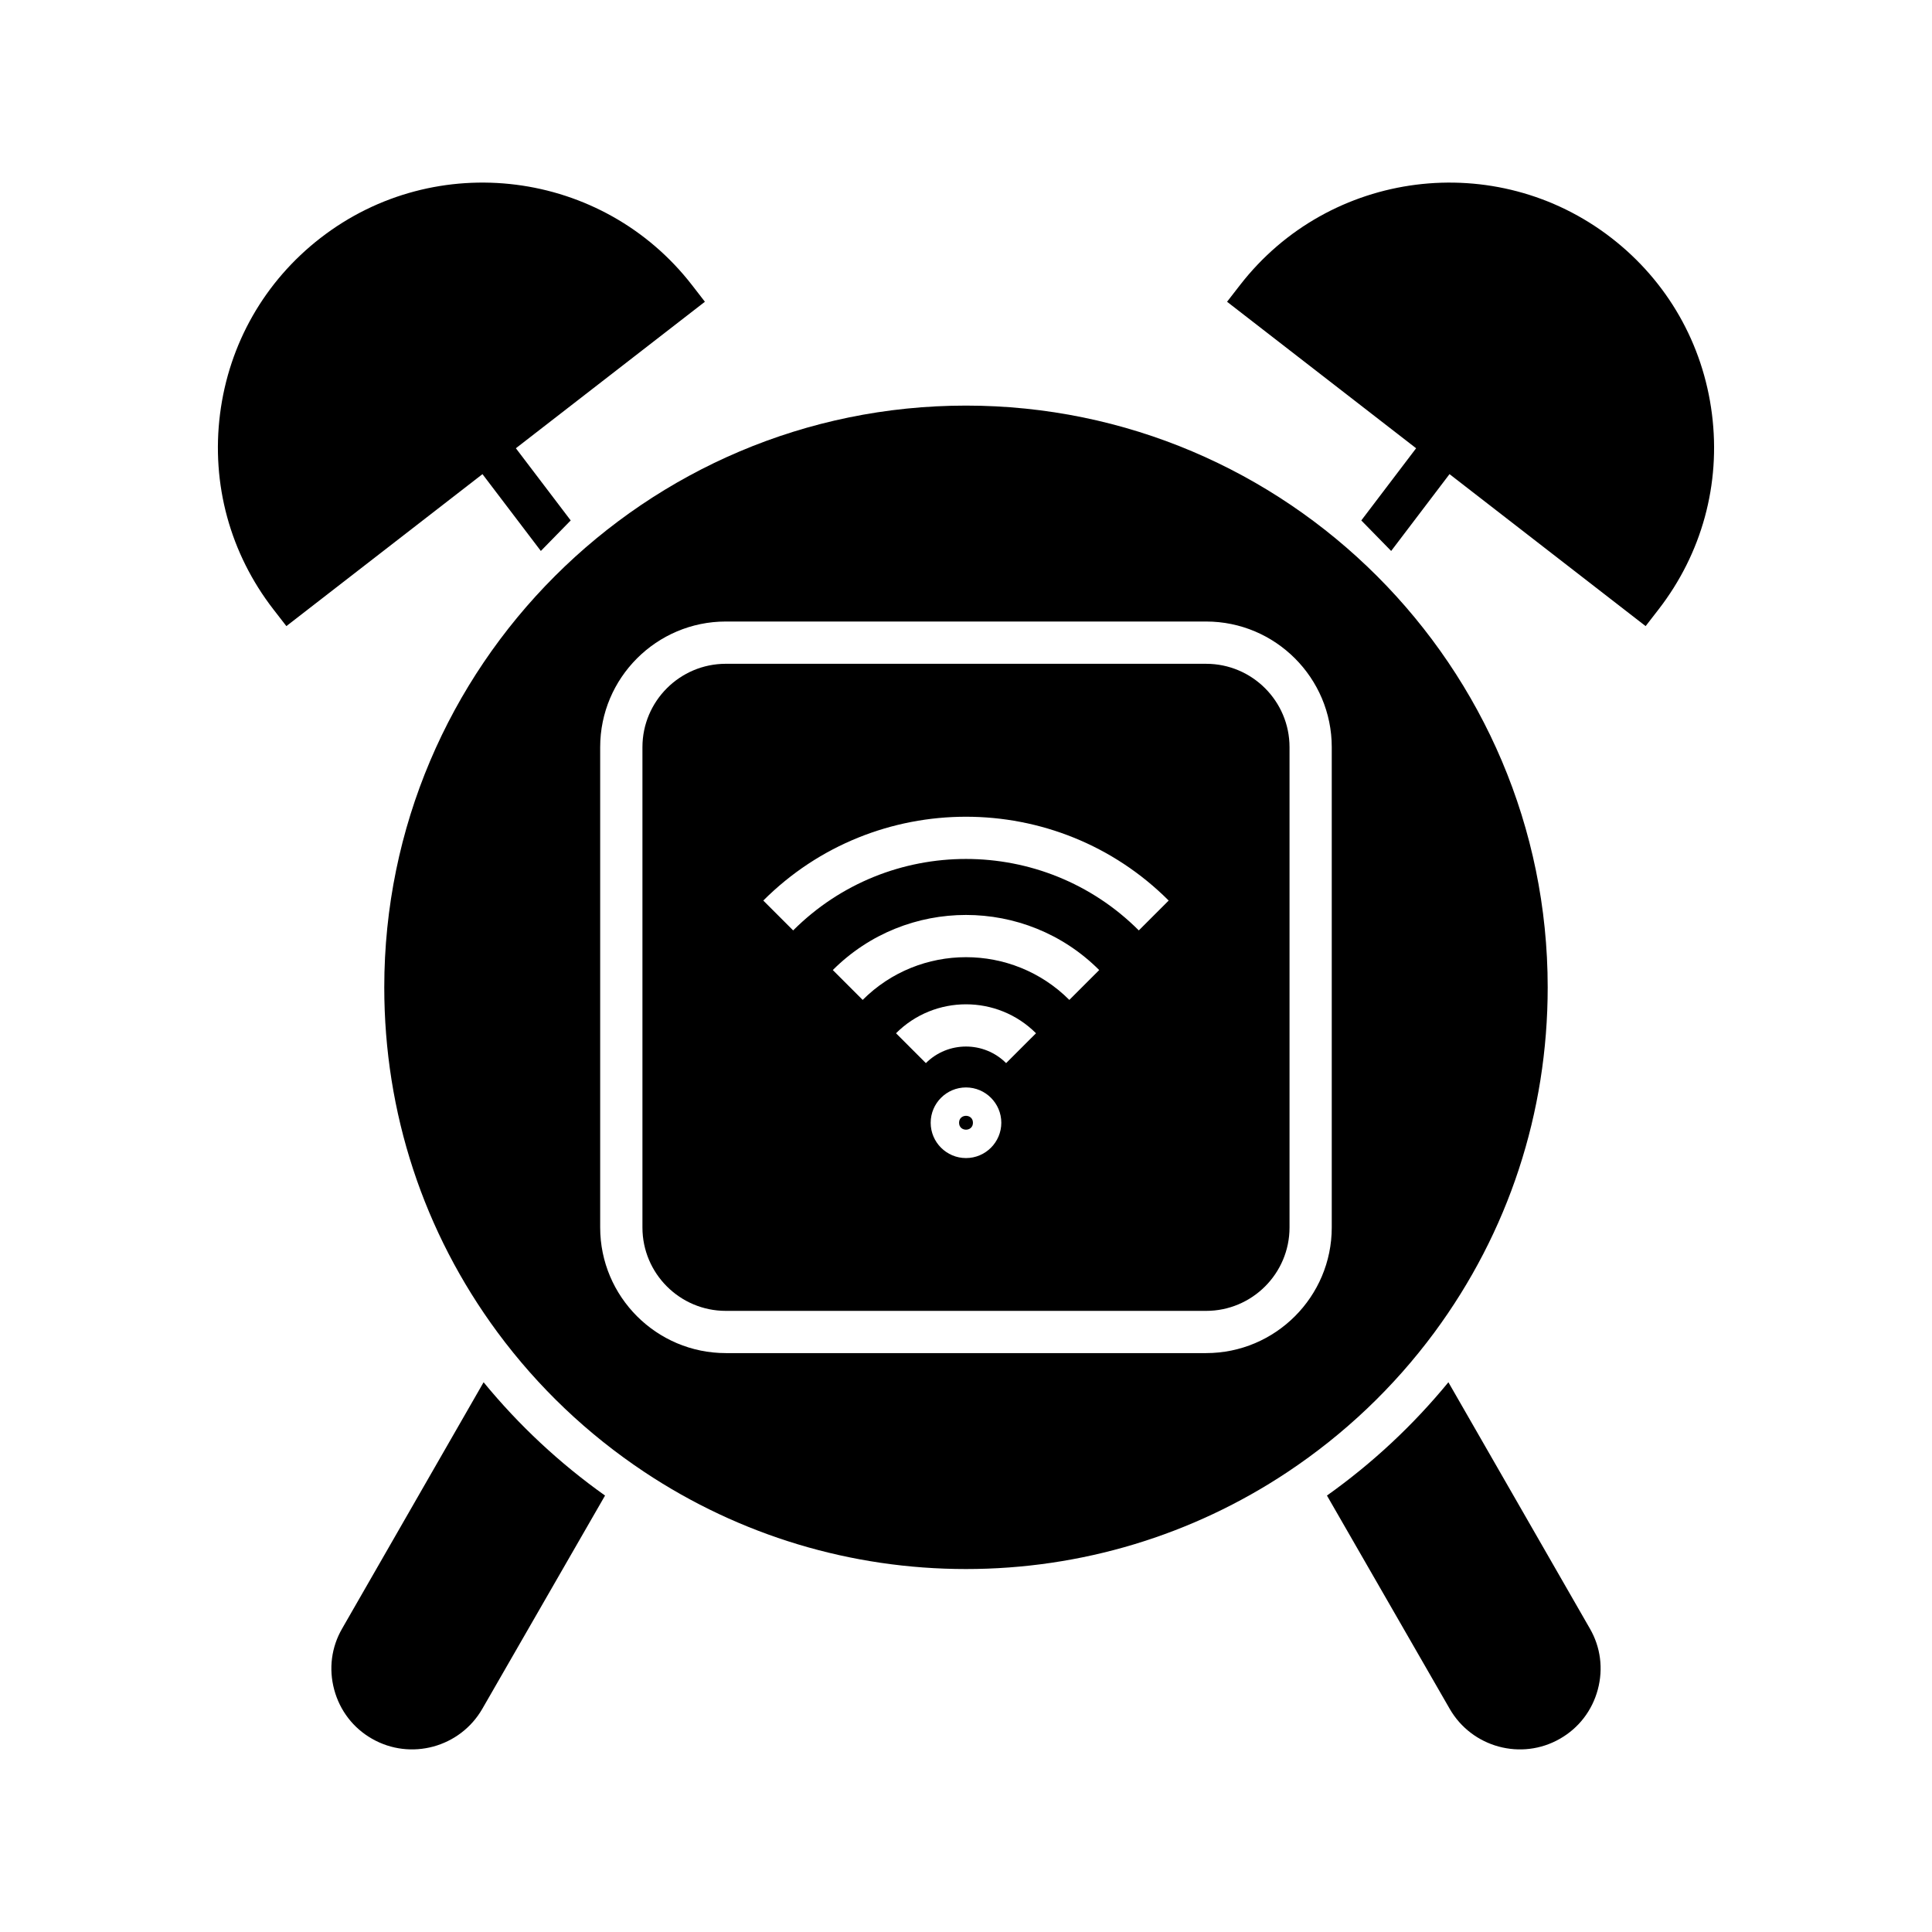
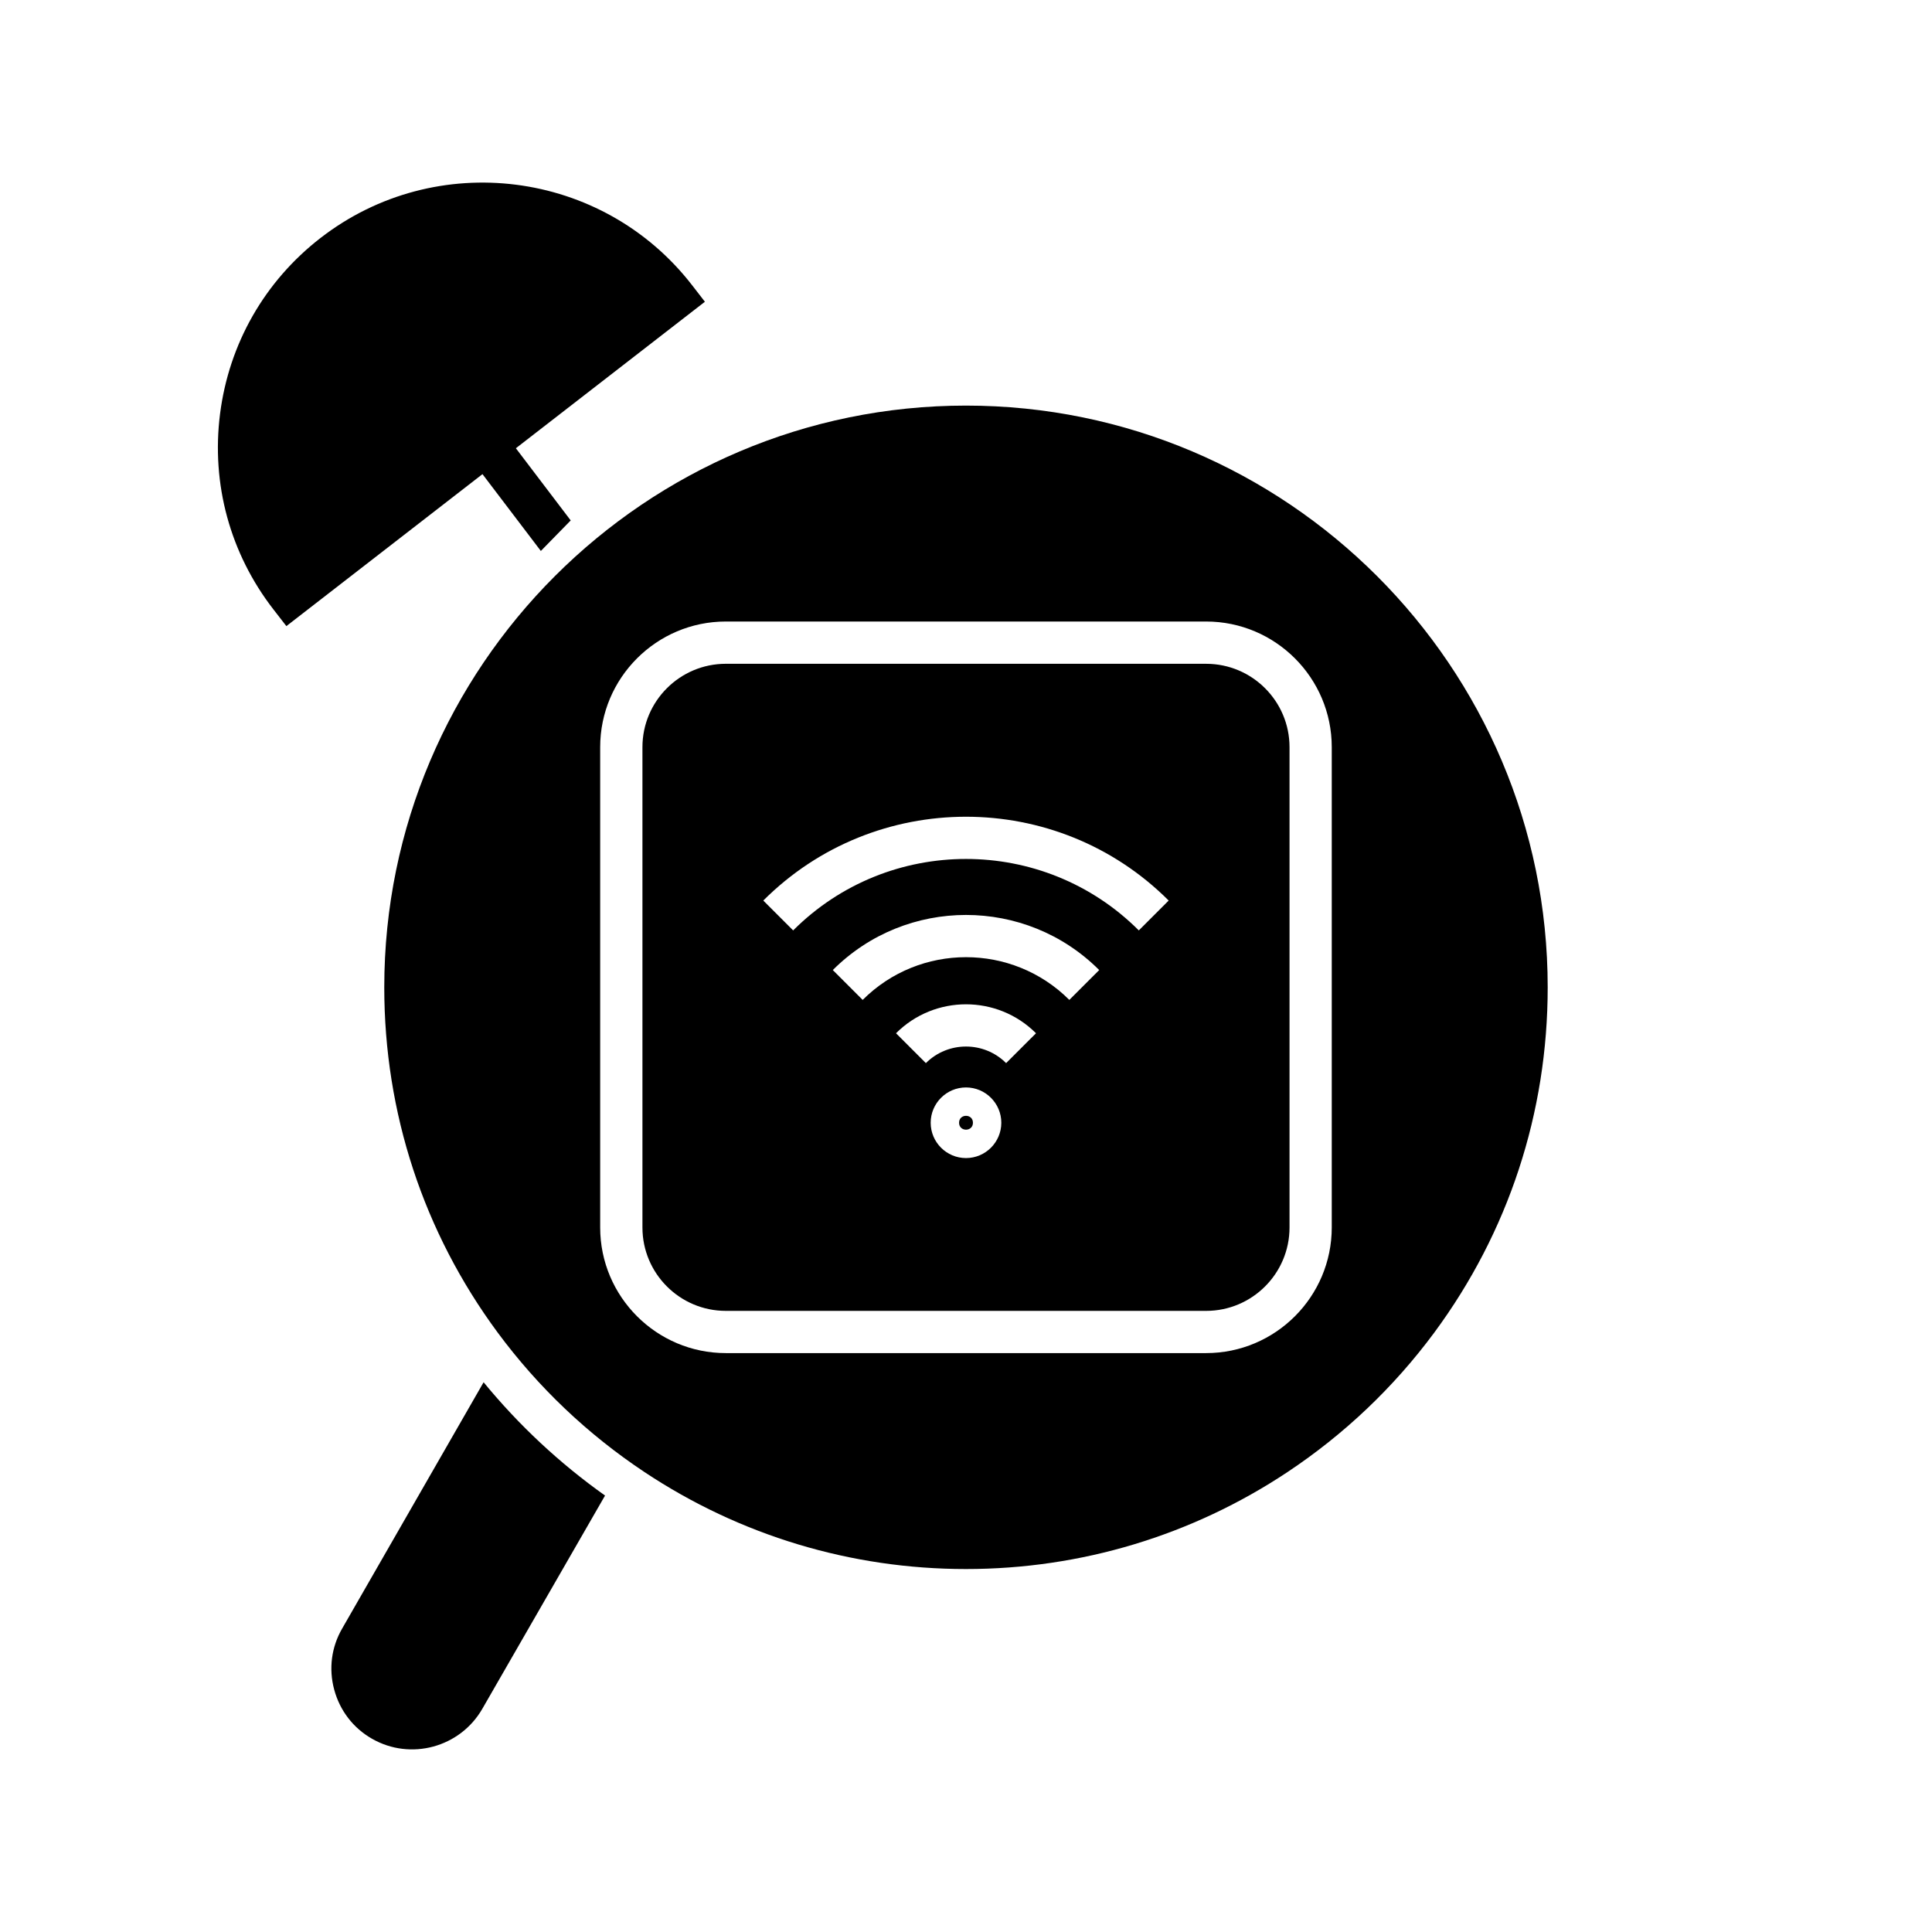
<svg xmlns="http://www.w3.org/2000/svg" fill="#000000" width="800px" height="800px" version="1.1" viewBox="144 144 512 512">
  <g>
-     <path d="m527.84 510.31c-9.359 11.398-20.129 21.457-32.184 30.027l32.535 56.531c5.898 10.23 19.012 13.777 29.219 7.914 4.969-2.836 8.523-7.457 10.02-13.016 1.492-5.535 0.742-11.281-2.098-16.18z" />
    <path d="m272.16 510.31-37.477 65.254c-2.859 4.922-3.609 10.668-2.117 16.203 1.496 5.559 5.051 10.184 10.004 13.008 10.227 5.875 23.344 2.316 29.242-7.91l32.531-56.527c-12.055-8.566-22.828-18.629-32.184-30.027z" />
    <path d="m463.64 319.91h-127.29c-12.184 0-22.098 9.91-22.098 22.098v127.29c0 12.184 9.91 22.098 22.098 22.098h127.29c12.184 0 22.098-9.91 22.098-22.098v-127.29c0-12.184-9.91-22.094-22.098-22.094zm-63.641 130.99c-5.16 0-9.359-4.199-9.359-9.359s4.199-9.359 9.359-9.359 9.359 4.199 9.359 9.359c-0.004 5.16-4.199 9.359-9.359 9.359zm10.633-25.164c-5.859-5.859-15.406-5.859-21.266 0l-7.914-7.914c10.223-10.227 26.875-10.227 37.098 0zm16.75-16.75c-15.098-15.098-39.668-15.098-54.766 0l-7.914-7.914c19.461-19.469 51.137-19.469 70.598 0zm18.414-18.418c-25.258-25.25-66.344-25.25-91.602 0l-7.914-7.914c29.617-29.617 77.812-29.617 107.43 0z" />
    <path d="m401.84 441.54c0 2.449-3.676 2.449-3.676 0 0-2.449 3.676-2.449 3.676 0" />
    <path d="m524.12 497.12c19.648-26.609 30.035-58.238 30.035-91.473 0-85.008-69.152-154.16-154.16-154.16s-154.16 69.156-154.16 154.16c0 33.23 10.387 64.863 30.039 91.473 10.742 14.523 23.844 26.973 38.93 37 25.293 16.809 54.754 25.691 85.191 25.691s59.898-8.883 85.191-25.691c15.082-10.027 28.188-22.477 38.934-37zm-27.191-27.828c0 18.355-14.934 33.293-33.293 33.293h-127.29c-18.355 0-33.293-14.934-33.293-33.293v-127.29c0-18.355 14.934-33.293 33.293-33.293h127.29c18.355 0 33.293 14.934 33.293 33.293z" />
-     <path d="m597.68 253.7c-2.356-18.594-11.812-35.152-26.629-46.633-30.582-23.699-74.734-18.102-98.434 12.477l-3.434 4.426 50.102 38.824-14.527 19.129 7.914 8.09 15.465-20.363 51.973 40.277 3.426-4.422c11.48-14.816 16.508-33.215 14.145-51.805z" />
    <path d="m287.33 290.01 7.914-8.09-14.531-19.129 50.094-38.824-3.426-4.426c-23.703-30.578-67.859-36.176-98.438-12.477h-0.004c-14.812 11.48-24.266 28.043-26.625 46.633-2.356 18.594 2.668 36.992 14.148 51.805l3.43 4.422 51.969-40.273z" />
  </g>
</svg>